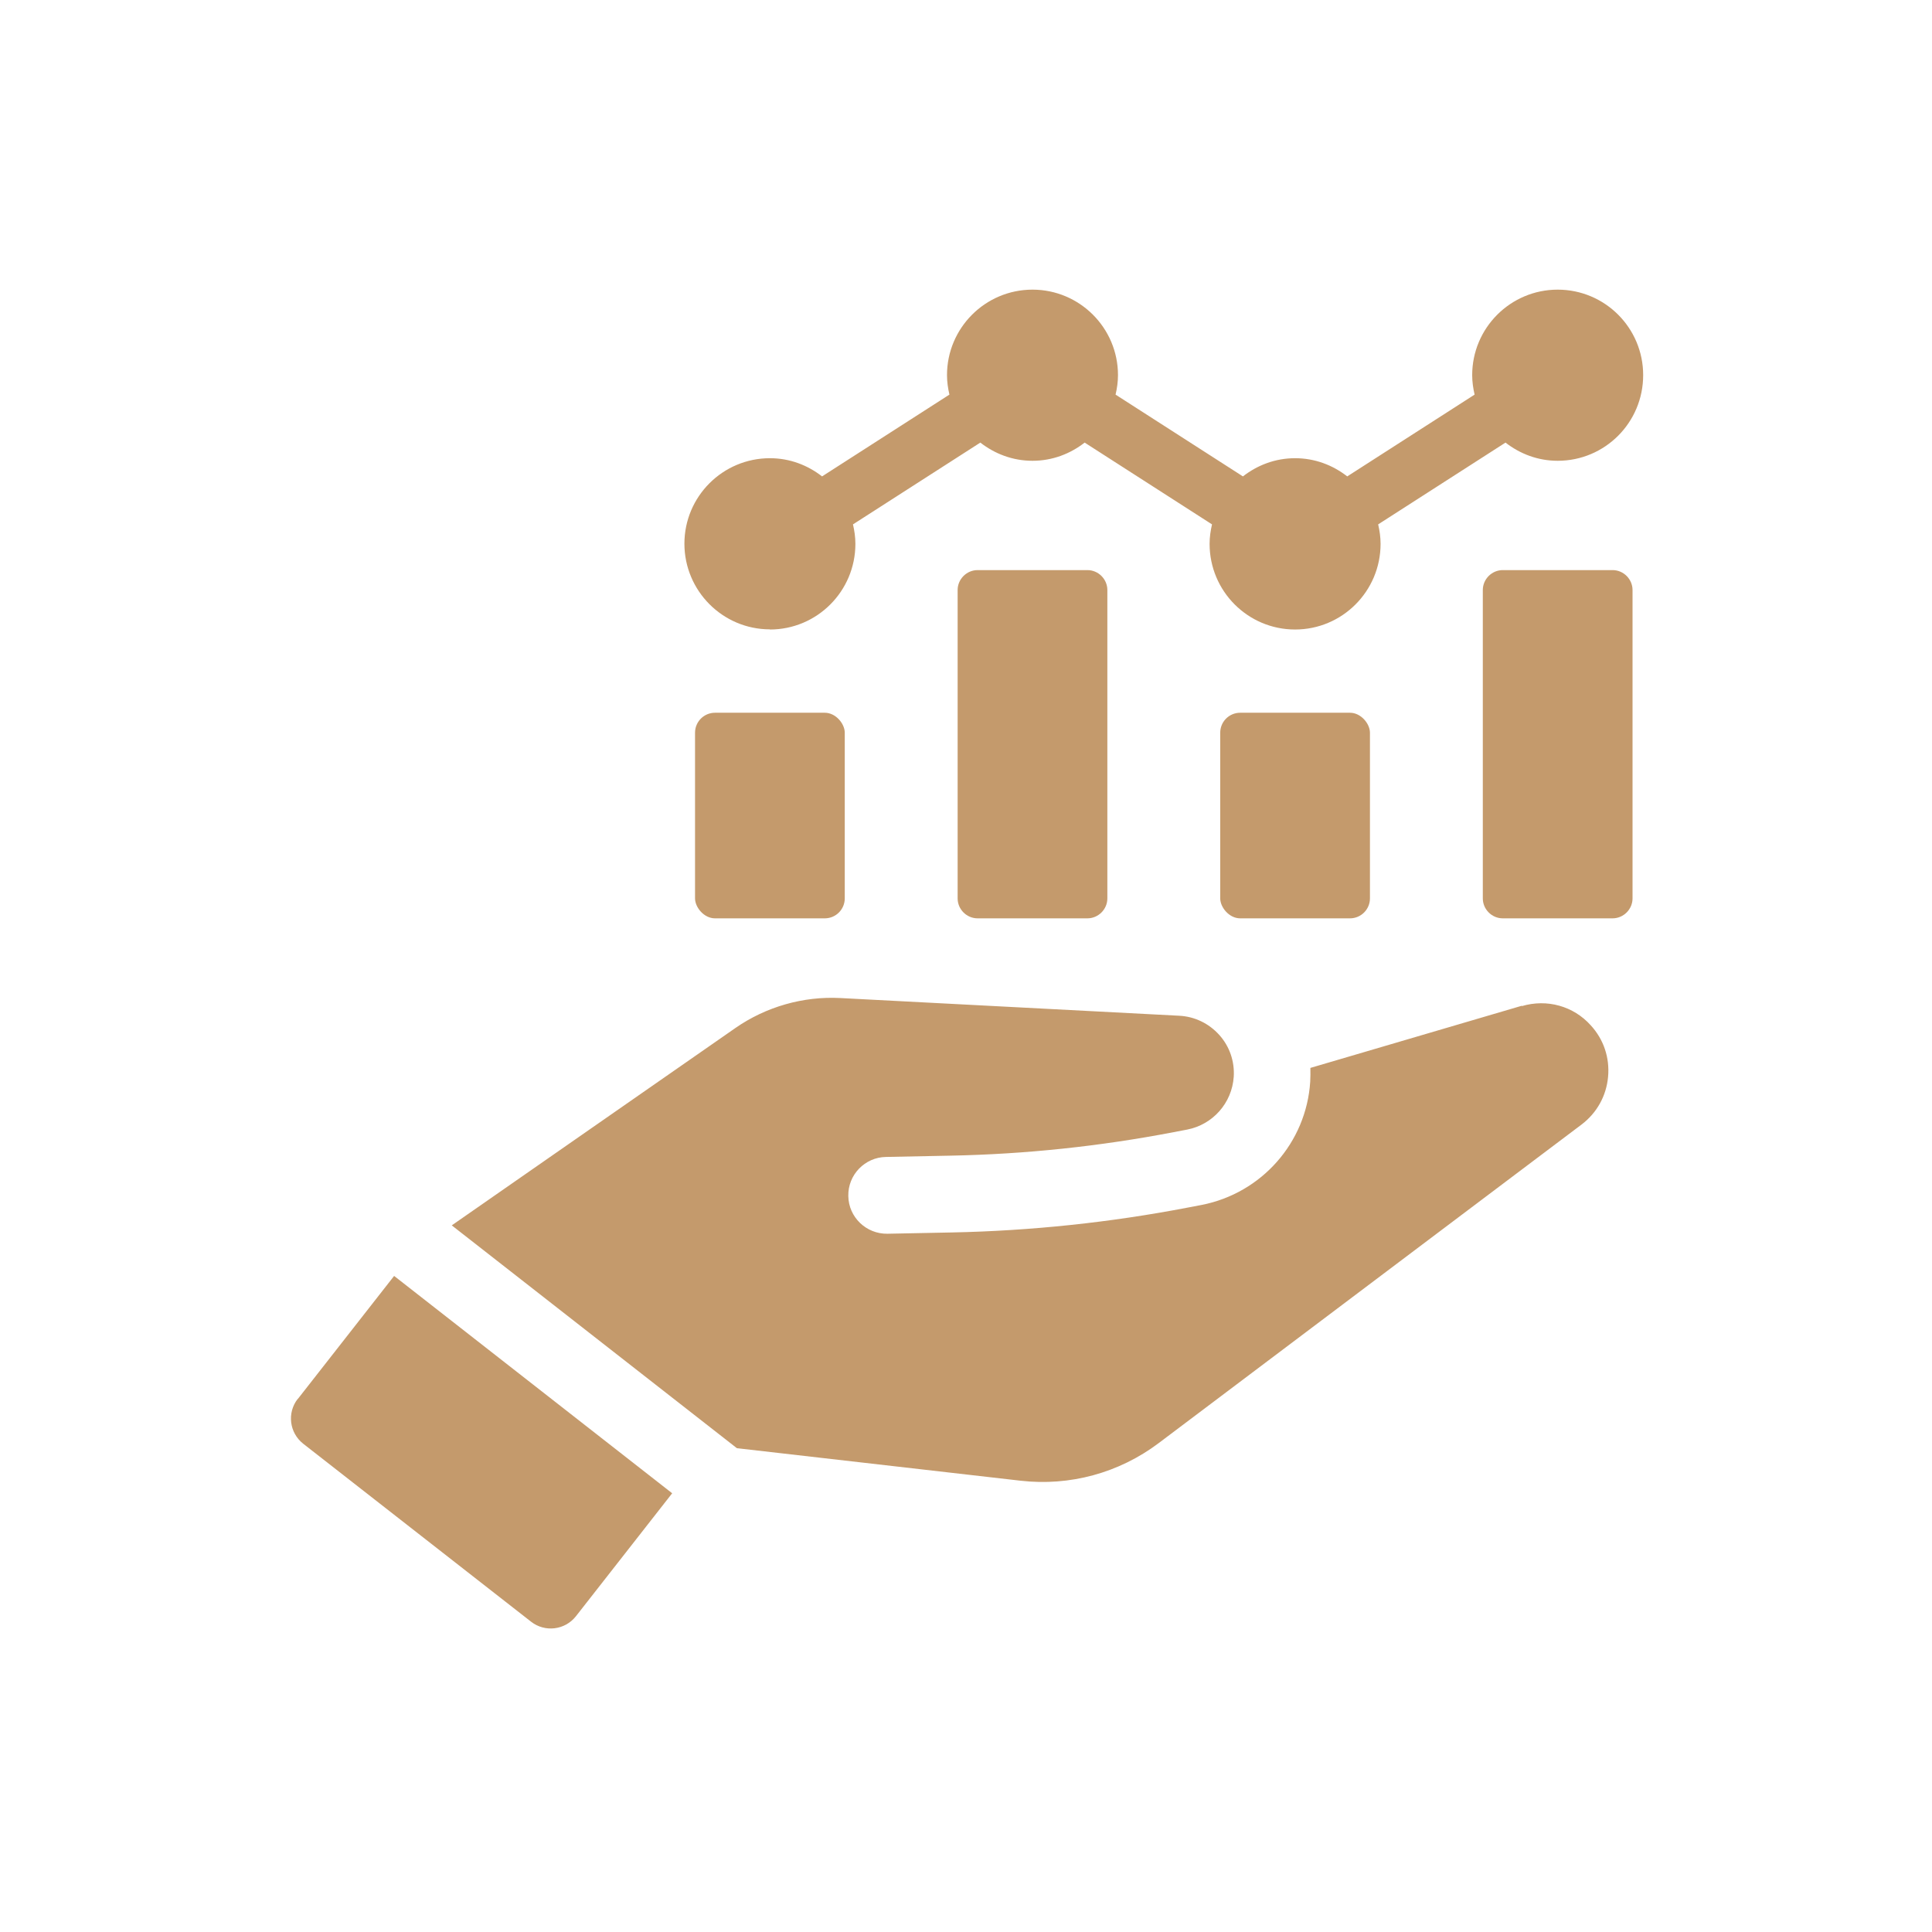
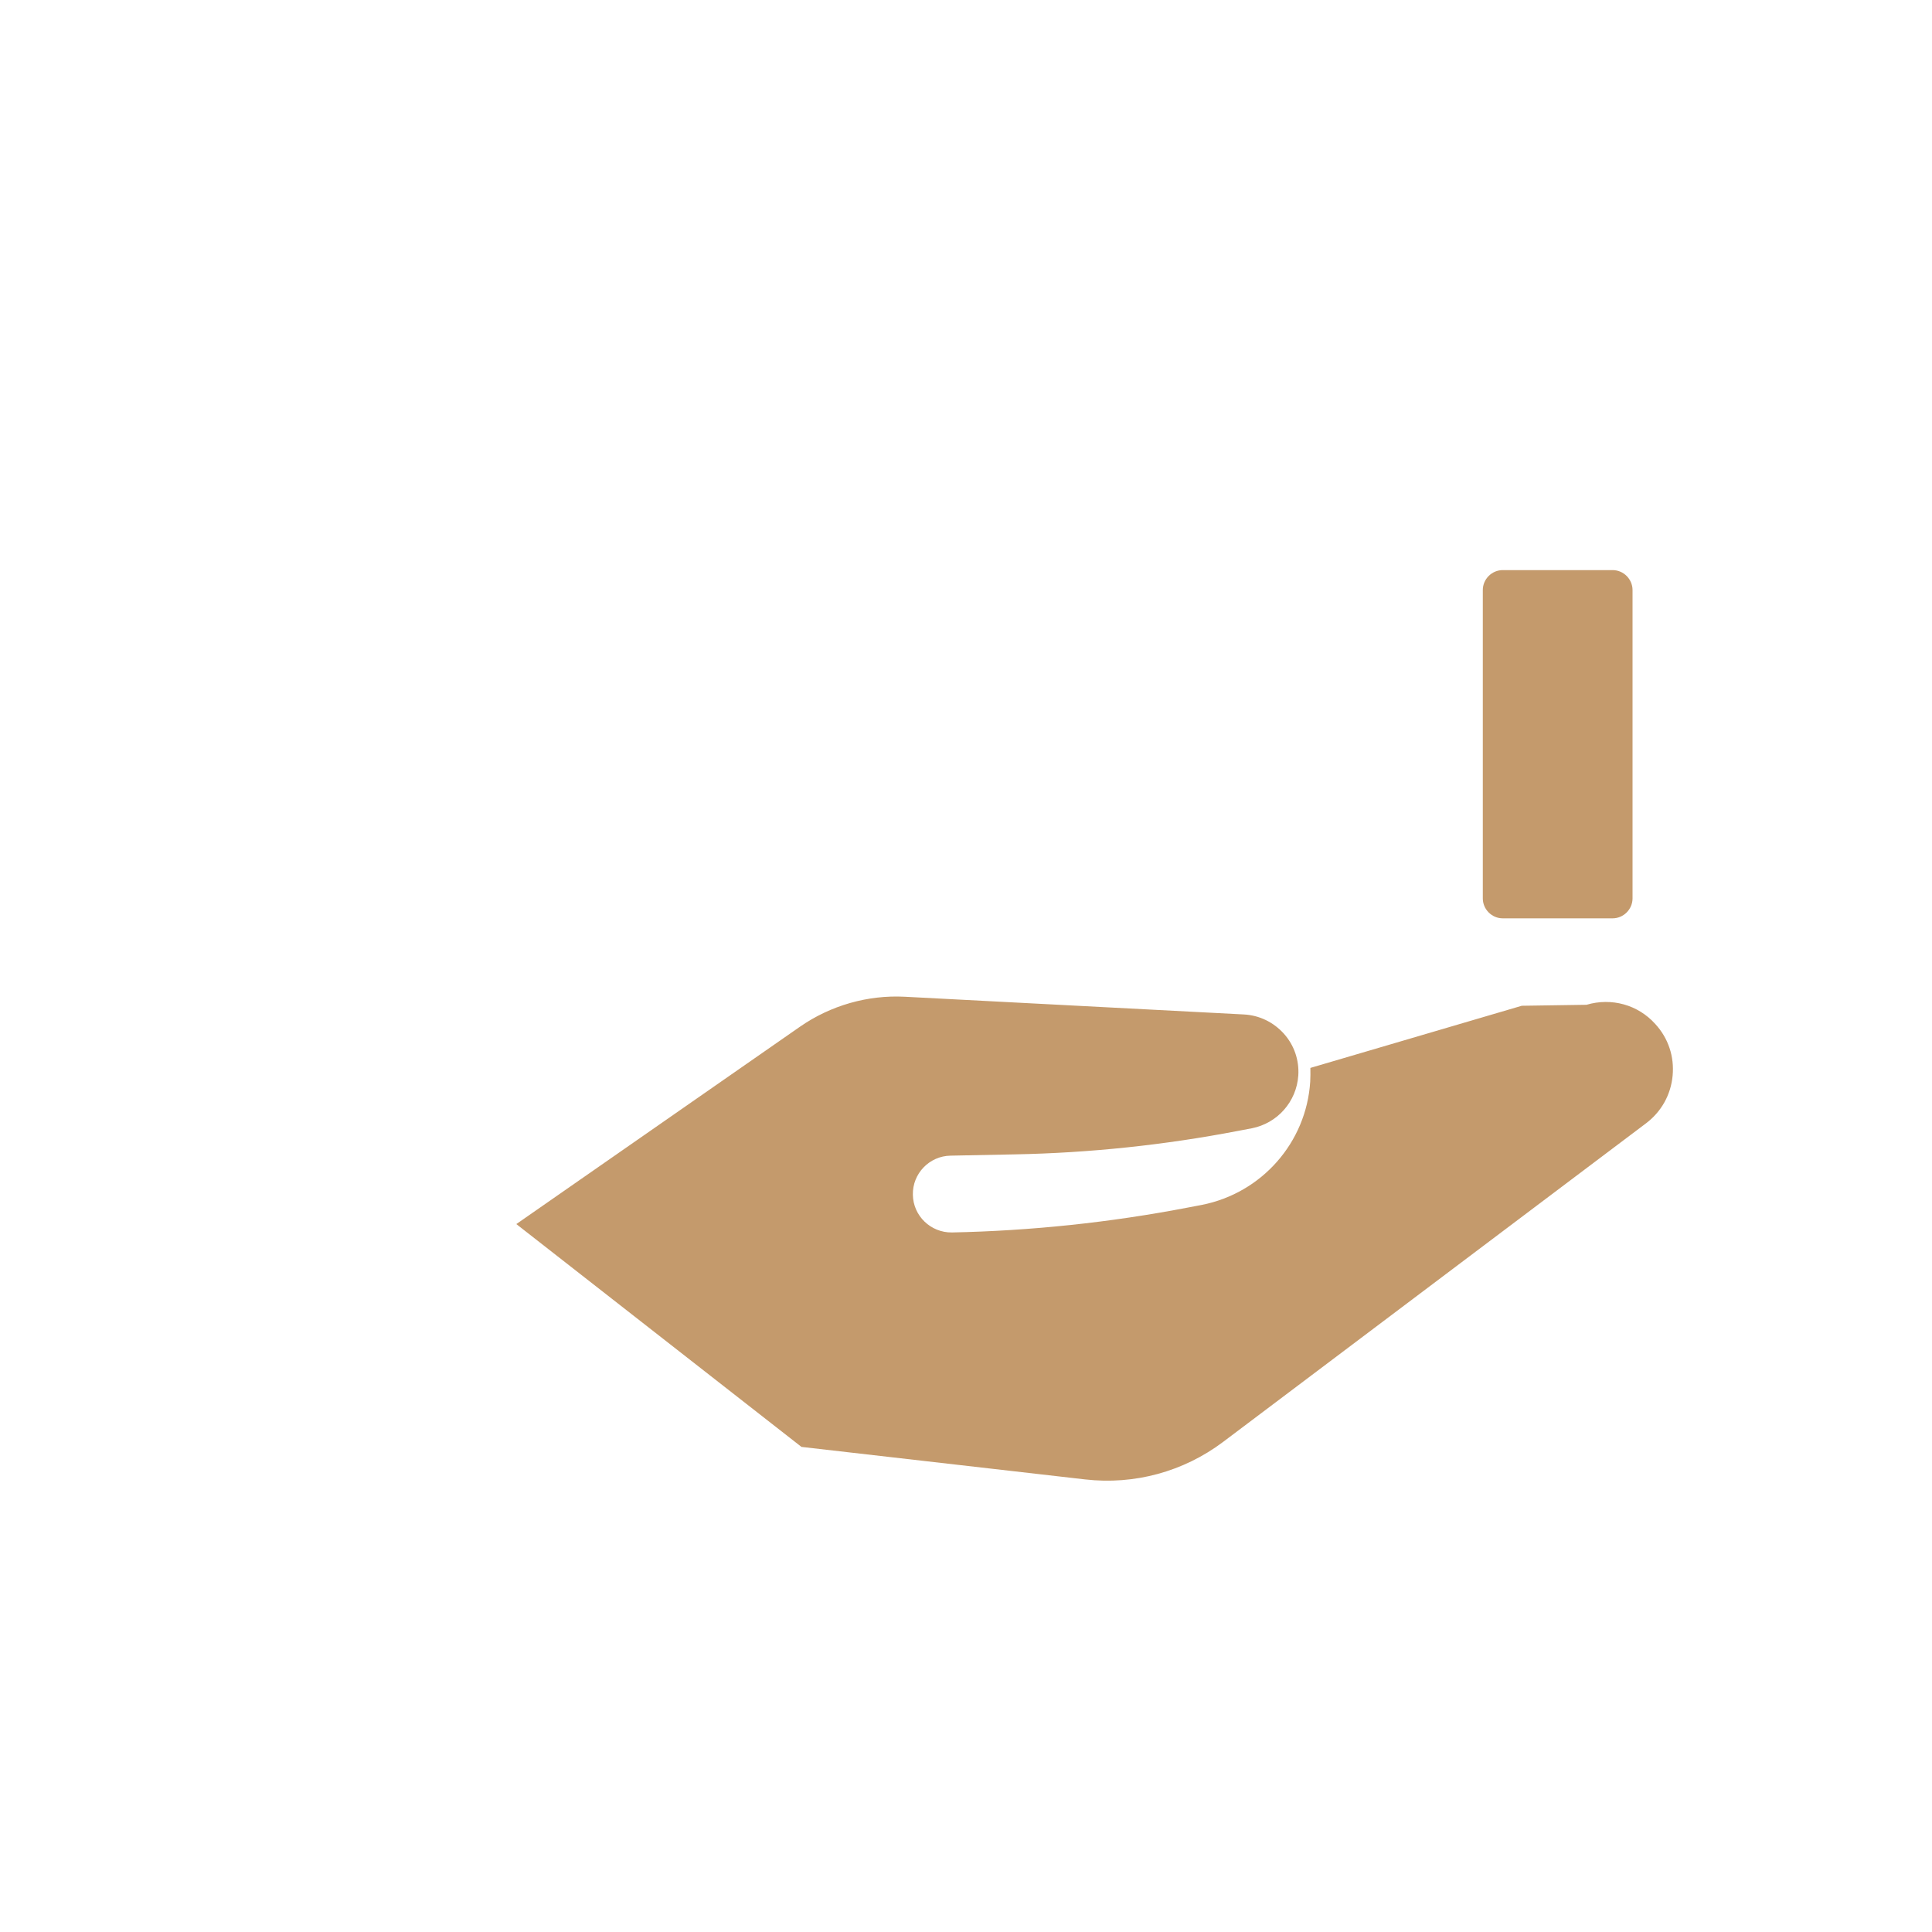
<svg xmlns="http://www.w3.org/2000/svg" id="youtube" viewBox="0 0 120 120">
  <defs>
    <style>
      .cls-1 {
        fill: #C49A6C;
        stroke-width: 0px;
      }
    </style>
  </defs>
-   <path class="cls-1" d="M18.49,86.89c-.67.86-.52,2.1.34,2.78l14.16,11.06c.86.67,2.1.52,2.78-.34l5.98-7.64-17.27-13.5-5.98,7.64Z" />
-   <path class="cls-1" d="M94.52,62.47l-13.13,3.86c.01.29,0,.58-.01.85-.24,3.79-3.02,6.93-6.74,7.66l-.84.16c-4.83.93-9.77,1.45-14.67,1.55l-4.01.08c-1.32.02-2.41-1.03-2.43-2.34-.03-1.32,1.03-2.41,2.34-2.43l4.01-.08c4.63-.09,9.29-.58,13.86-1.46l.84-.16c1.59-.31,2.78-1.65,2.89-3.28.06-.96-.26-1.89-.9-2.6-.65-.72-1.53-1.14-2.48-1.19l-21.06-1.1c-2.3-.12-4.61.54-6.51,1.86l-17.62,12.26,17.71,13.84,17.62,2.02c3.06.35,6.11-.48,8.57-2.33l26.27-19.79c.95-.72,1.54-1.77,1.65-2.96.11-1.19-.27-2.33-1.08-3.21-1.07-1.19-2.71-1.65-4.27-1.19Z" />
-   <rect class="cls-1" x="43.17" y="44.27" width="9.3" height="12.77" rx="1.24" ry="1.24" />
-   <path class="cls-1" d="M60.72,35.41h6.82c.68,0,1.24.56,1.24,1.24v19.15c0,.68-.56,1.24-1.24,1.24h-6.82c-.68,0-1.24-.56-1.24-1.24v-19.15c0-.68.56-1.24,1.24-1.24Z" />
-   <rect class="cls-1" x="75.79" y="44.27" width="9.3" height="12.77" rx="1.24" ry="1.24" />
+   <path class="cls-1" d="M94.52,62.47l-13.13,3.86c.01.29,0,.58-.01.85-.24,3.79-3.02,6.93-6.74,7.66l-.84.16c-4.83.93-9.77,1.45-14.67,1.55c-1.32.02-2.41-1.03-2.43-2.34-.03-1.32,1.03-2.41,2.34-2.43l4.01-.08c4.63-.09,9.29-.58,13.86-1.46l.84-.16c1.59-.31,2.78-1.65,2.89-3.28.06-.96-.26-1.89-.9-2.6-.65-.72-1.53-1.14-2.48-1.19l-21.06-1.1c-2.3-.12-4.61.54-6.51,1.86l-17.62,12.26,17.71,13.84,17.62,2.02c3.06.35,6.11-.48,8.57-2.33l26.27-19.79c.95-.72,1.54-1.77,1.65-2.96.11-1.19-.27-2.33-1.08-3.21-1.07-1.19-2.71-1.65-4.27-1.19Z" />
  <path class="cls-1" d="M93.34,35.41h6.82c.68,0,1.24.56,1.24,1.24v19.15c0,.68-.56,1.24-1.24,1.24h-6.82c-.68,0-1.24-.56-1.24-1.24v-19.15c0-.68.56-1.24,1.24-1.24Z" />
-   <path class="cls-1" d="M47.82,39.1c2.93,0,5.31-2.38,5.31-5.32,0-.42-.06-.82-.15-1.21l7.91-5.08c.9.7,2.01,1.13,3.24,1.13s2.34-.43,3.24-1.13l7.91,5.08c-.09.39-.15.79-.15,1.21,0,2.94,2.38,5.32,5.31,5.32s5.31-2.38,5.31-5.32c0-.42-.06-.82-.15-1.21l7.91-5.08c.9.7,2.01,1.13,3.24,1.13,2.94,0,5.31-2.38,5.31-5.32s-2.38-5.31-5.31-5.31-5.31,2.38-5.31,5.31c0,.42.06.82.15,1.21l-7.91,5.08c-.9-.7-2.01-1.13-3.24-1.13s-2.34.43-3.24,1.13l-7.91-5.08c.09-.39.15-.79.15-1.21,0-2.93-2.38-5.31-5.31-5.31s-5.31,2.38-5.31,5.31c0,.42.06.82.15,1.21l-7.91,5.08c-.9-.7-2.01-1.13-3.24-1.13-2.93,0-5.31,2.38-5.31,5.31s2.38,5.32,5.31,5.32Z" />
</svg>